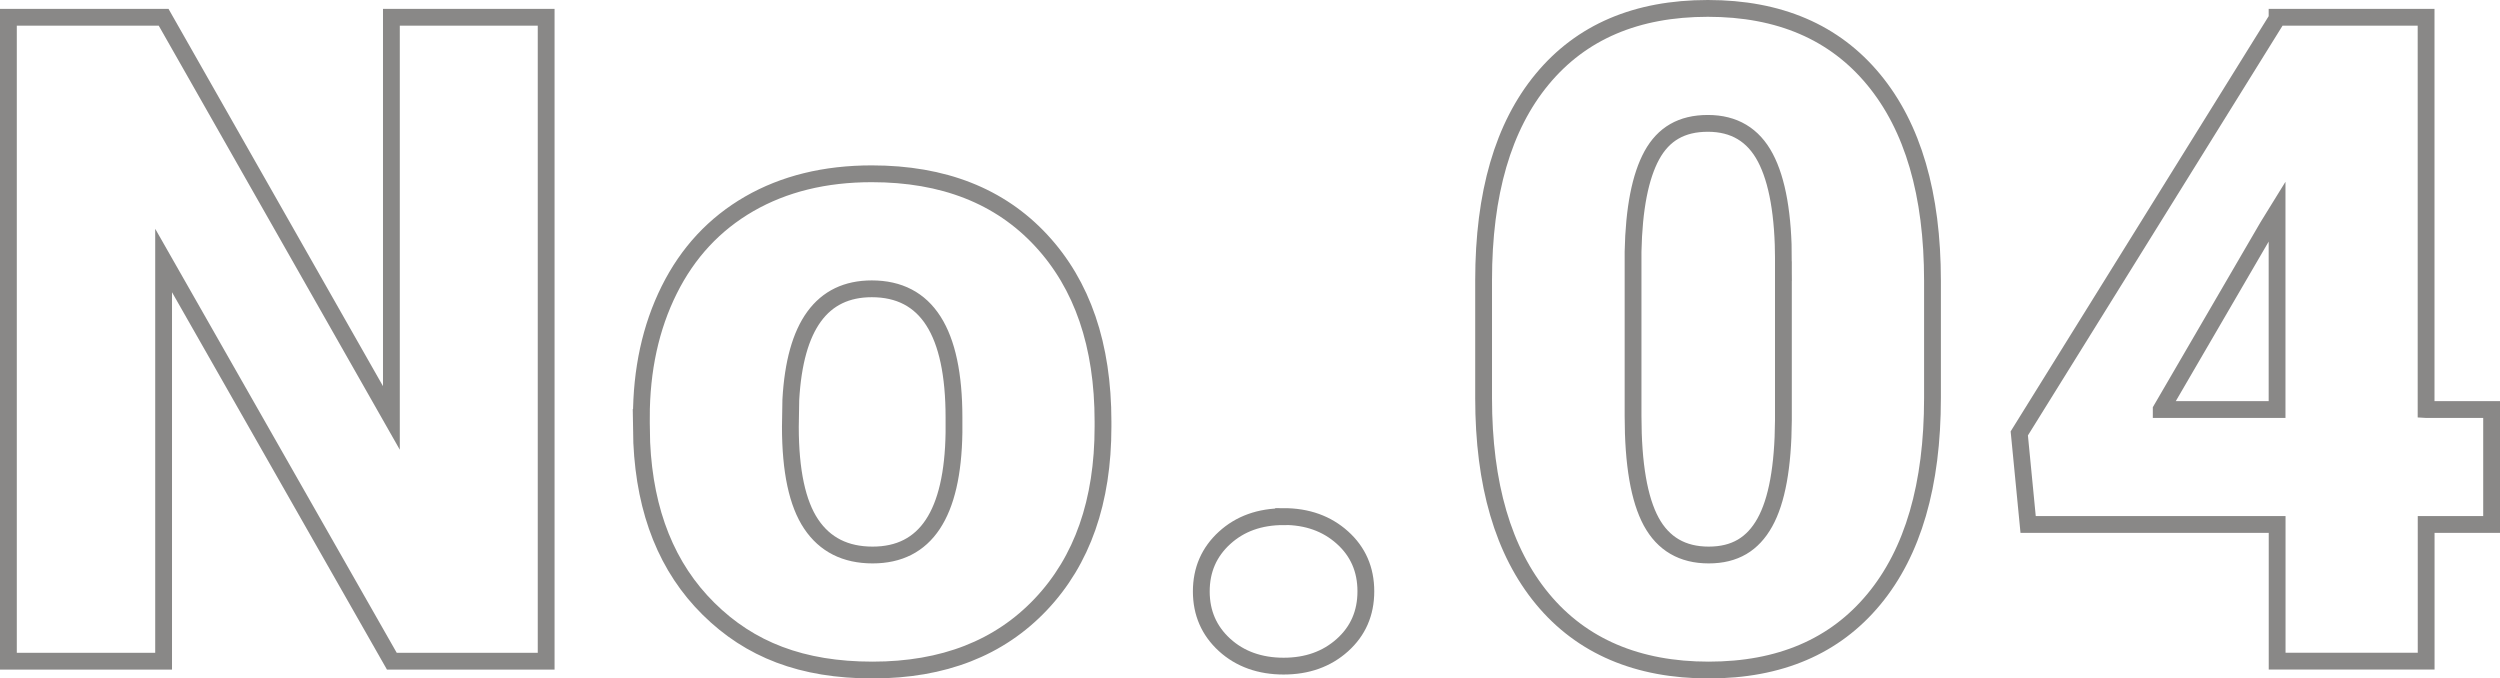
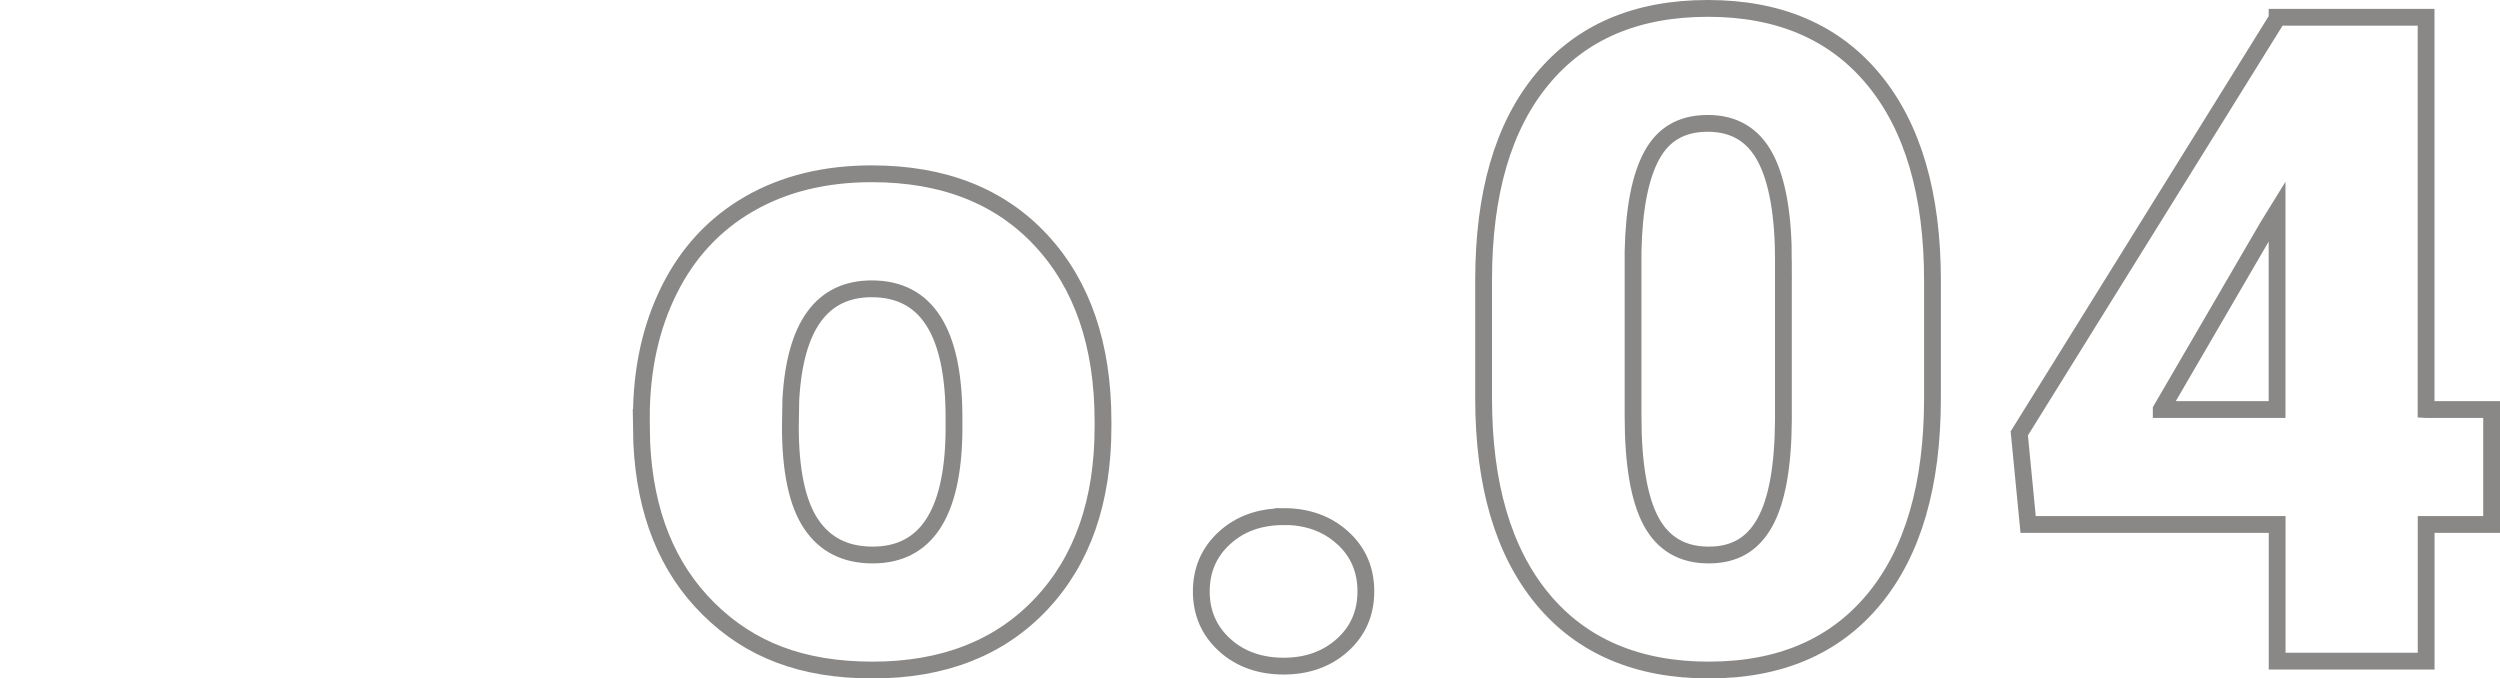
<svg xmlns="http://www.w3.org/2000/svg" id="_レイヤー_2" data-name="レイヤー 2" viewBox="0 0 395.76 107.39">
  <defs>
    <style>
      .cls-1 {
        fill: none;
        stroke: #3b3937;
        stroke-miterlimit: 10;
        stroke-width: 2.66px;
      }

      .cls-2 {
        opacity: .6;
      }
    </style>
  </defs>
  <g id="_レイヤー_2-2" data-name="レイヤー 2">
    <g class="cls-2">
      <g>
-         <path class="cls-1" d="m86.46,104.67h-24.43L25.9,41.24v63.43H1.33V2.73h24.57l36.06,63.43V2.73h24.5v101.94Z" />
        <path class="cls-1" d="m101.53,66.09c0-7.56,1.47-14.29,4.41-20.2,2.94-5.9,7.16-10.44,12.67-13.62,5.51-3.17,11.97-4.76,19.39-4.76,11.34,0,20.28,3.51,26.81,10.54,6.53,7.03,9.8,16.58,9.8,28.67v.84c0,11.81-3.28,21.18-9.84,28.11-6.56,6.93-15.44,10.4-26.64,10.4s-19.44-3.23-25.97-9.7c-6.54-6.46-10.06-15.23-10.57-26.29l-.07-3.99Zm23.59,1.47c0,7,1.1,12.14,3.29,15.4,2.19,3.27,5.44,4.9,9.73,4.9,8.4,0,12.69-6.46,12.88-19.39v-2.38c0-13.58-4.34-20.37-13.02-20.37-7.89,0-12.16,5.86-12.81,17.57l-.07,4.27Z" />
        <path class="cls-1" d="m203.2,81.77c3.73,0,6.84,1.11,9.31,3.33,2.47,2.22,3.71,5.05,3.71,8.51s-1.24,6.29-3.71,8.51c-2.47,2.22-5.58,3.33-9.31,3.33s-6.9-1.12-9.35-3.36c-2.45-2.24-3.68-5.06-3.68-8.47s1.23-6.23,3.68-8.47c2.45-2.24,5.57-3.36,9.35-3.36Z" />
        <path class="cls-1" d="m305.92,63.01c0,13.77-3.09,24.39-9.28,31.86-6.19,7.47-14.9,11.2-26.15,11.2s-20.12-3.76-26.32-11.27c-6.21-7.51-9.31-18.11-9.31-31.79v-18.62c0-13.77,3.09-24.39,9.28-31.86,6.18-7.47,14.92-11.2,26.22-11.2s20.05,3.76,26.25,11.27c6.21,7.52,9.31,18.13,9.31,31.86v18.55Zm-23.59-21.63c0-7.33-.96-12.8-2.87-16.42-1.91-3.62-4.95-5.43-9.1-5.43s-7.01,1.68-8.86,5.04c-1.84,3.36-2.84,8.45-2.98,15.26v26.04c0,7.61.96,13.17,2.87,16.7,1.91,3.52,4.95,5.29,9.1,5.29s6.98-1.72,8.89-5.15c1.91-3.43,2.89-8.81,2.94-16.14v-25.2Z" />
        <path class="cls-1" d="m384.07,64.83h10.36v18.2h-10.36v21.63h-23.59v-21.63h-39.42l-1.4-14.42L360.47,2.94v-.21h23.59v62.1Zm-41.94,0h18.34v-31.37l-1.47,2.38-16.87,28.98Z" />
      </g>
    </g>
  </g>
</svg>